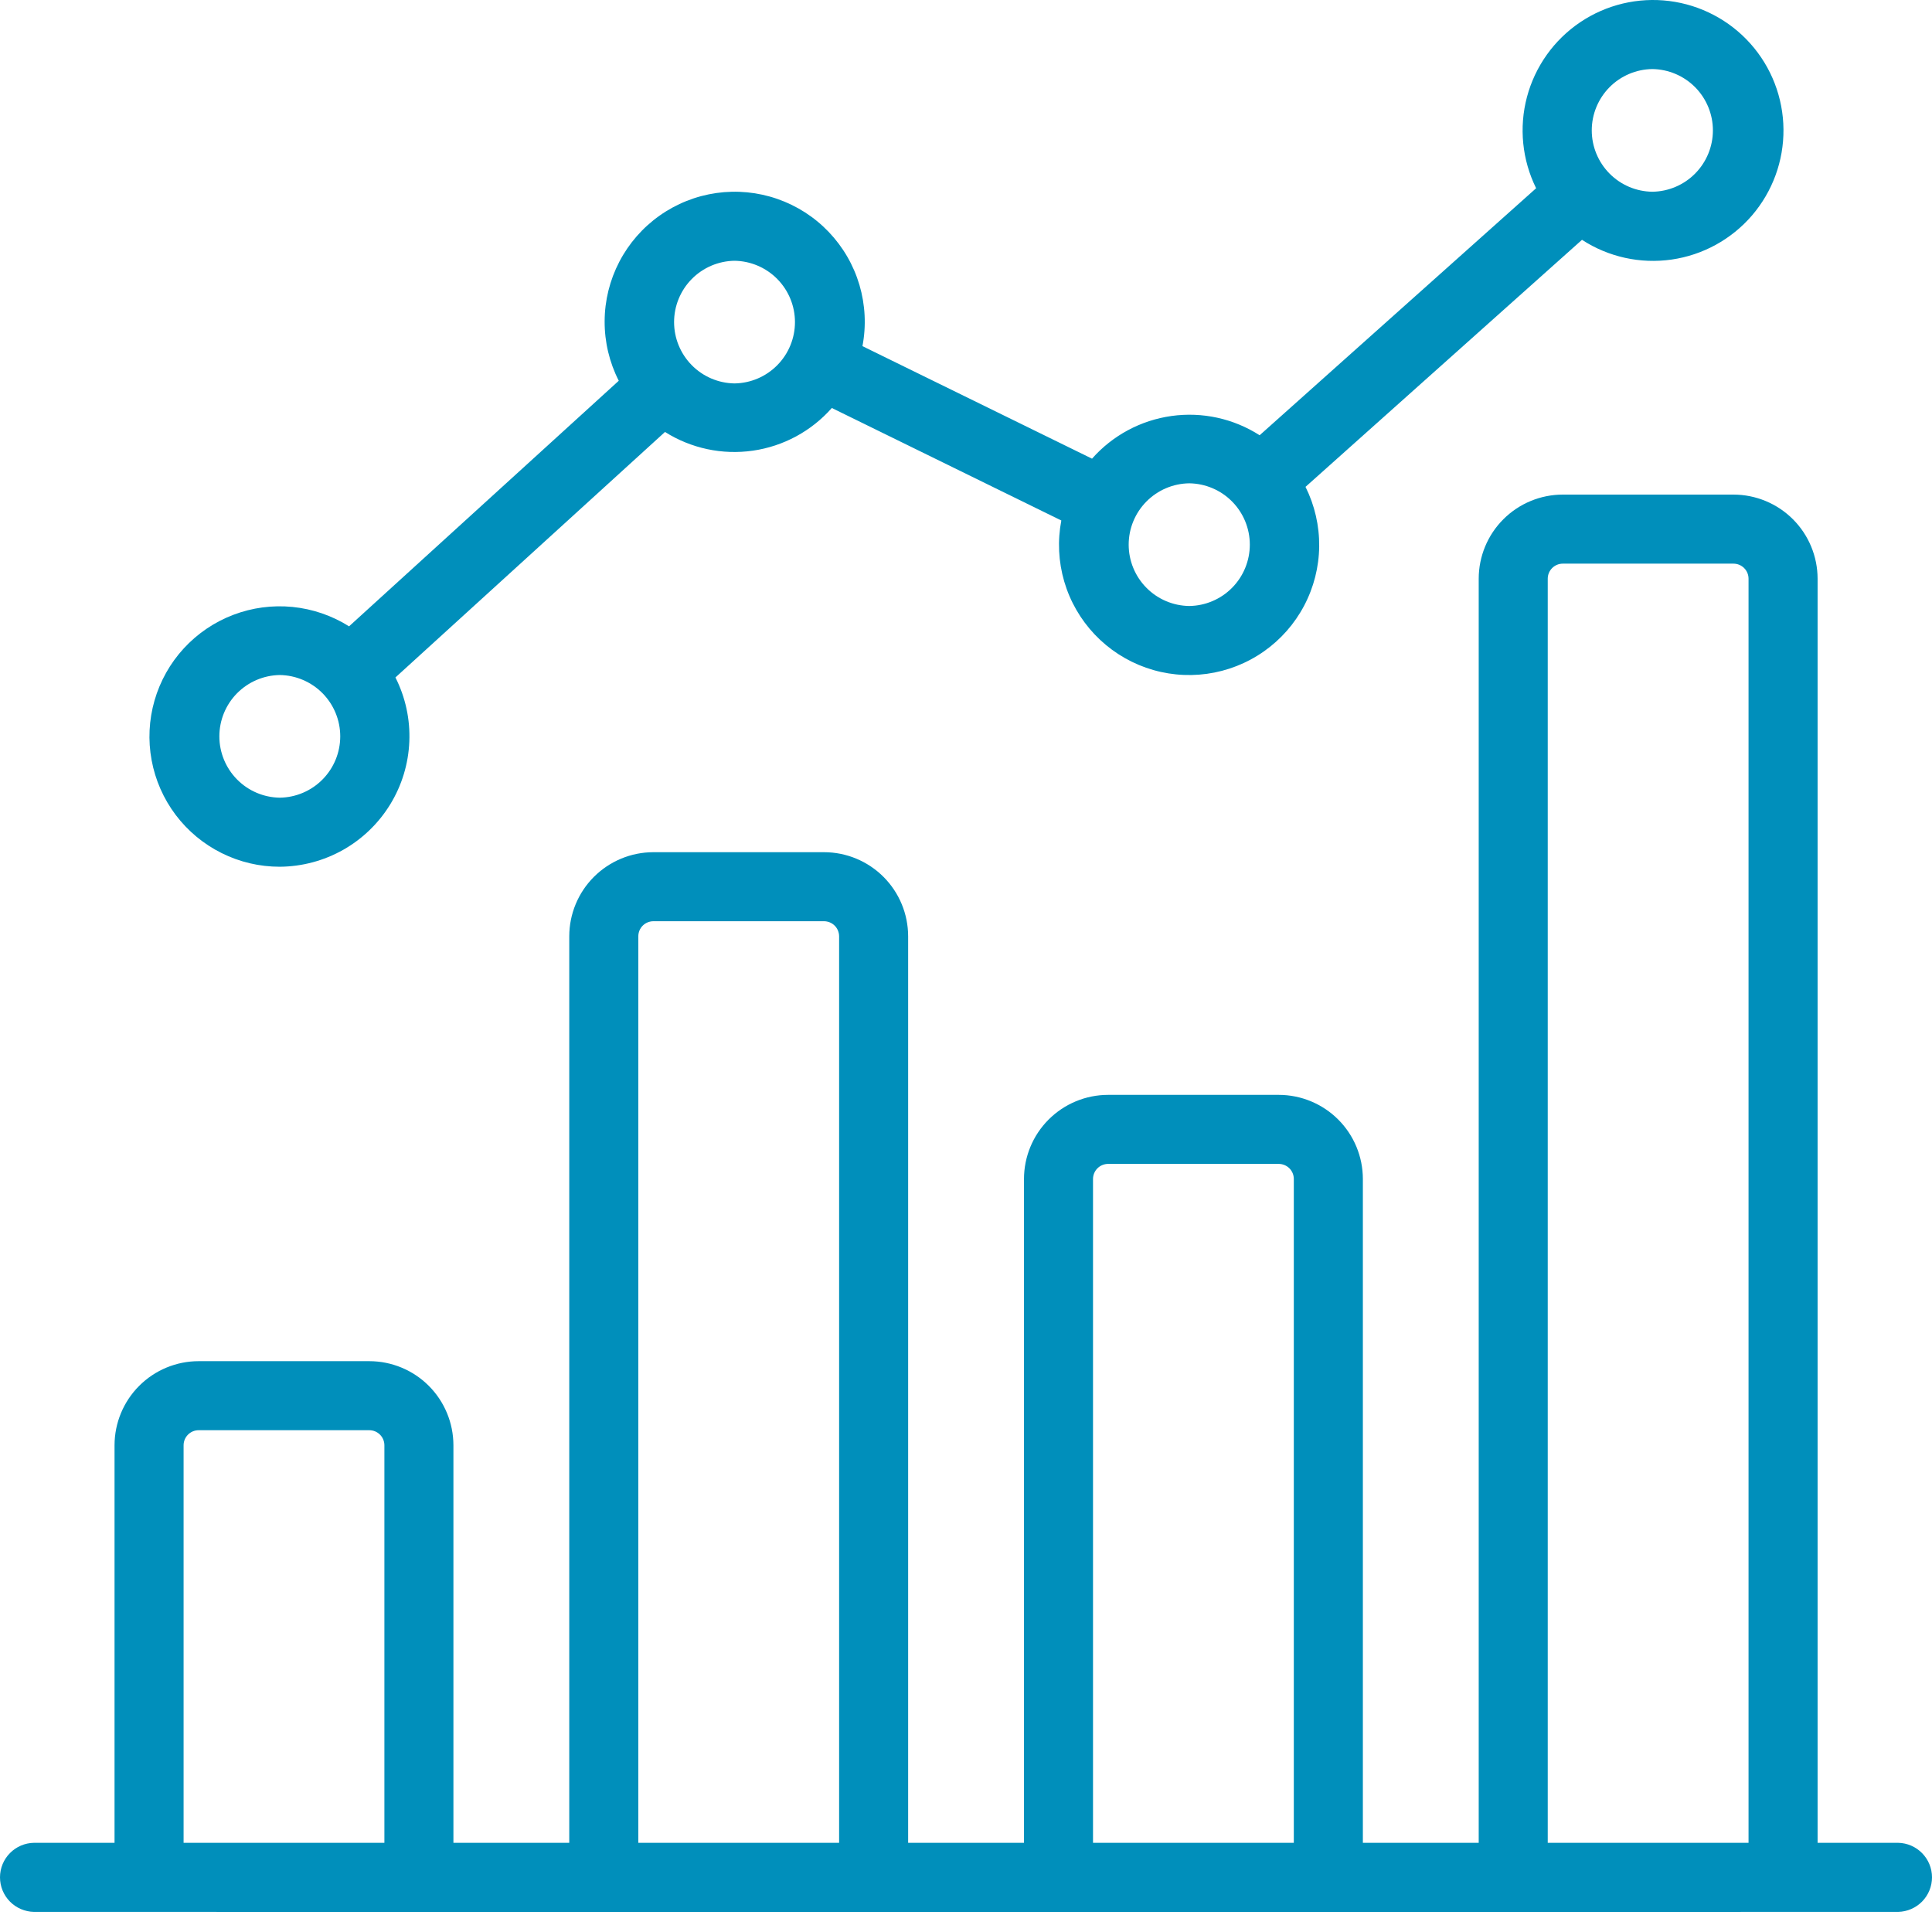
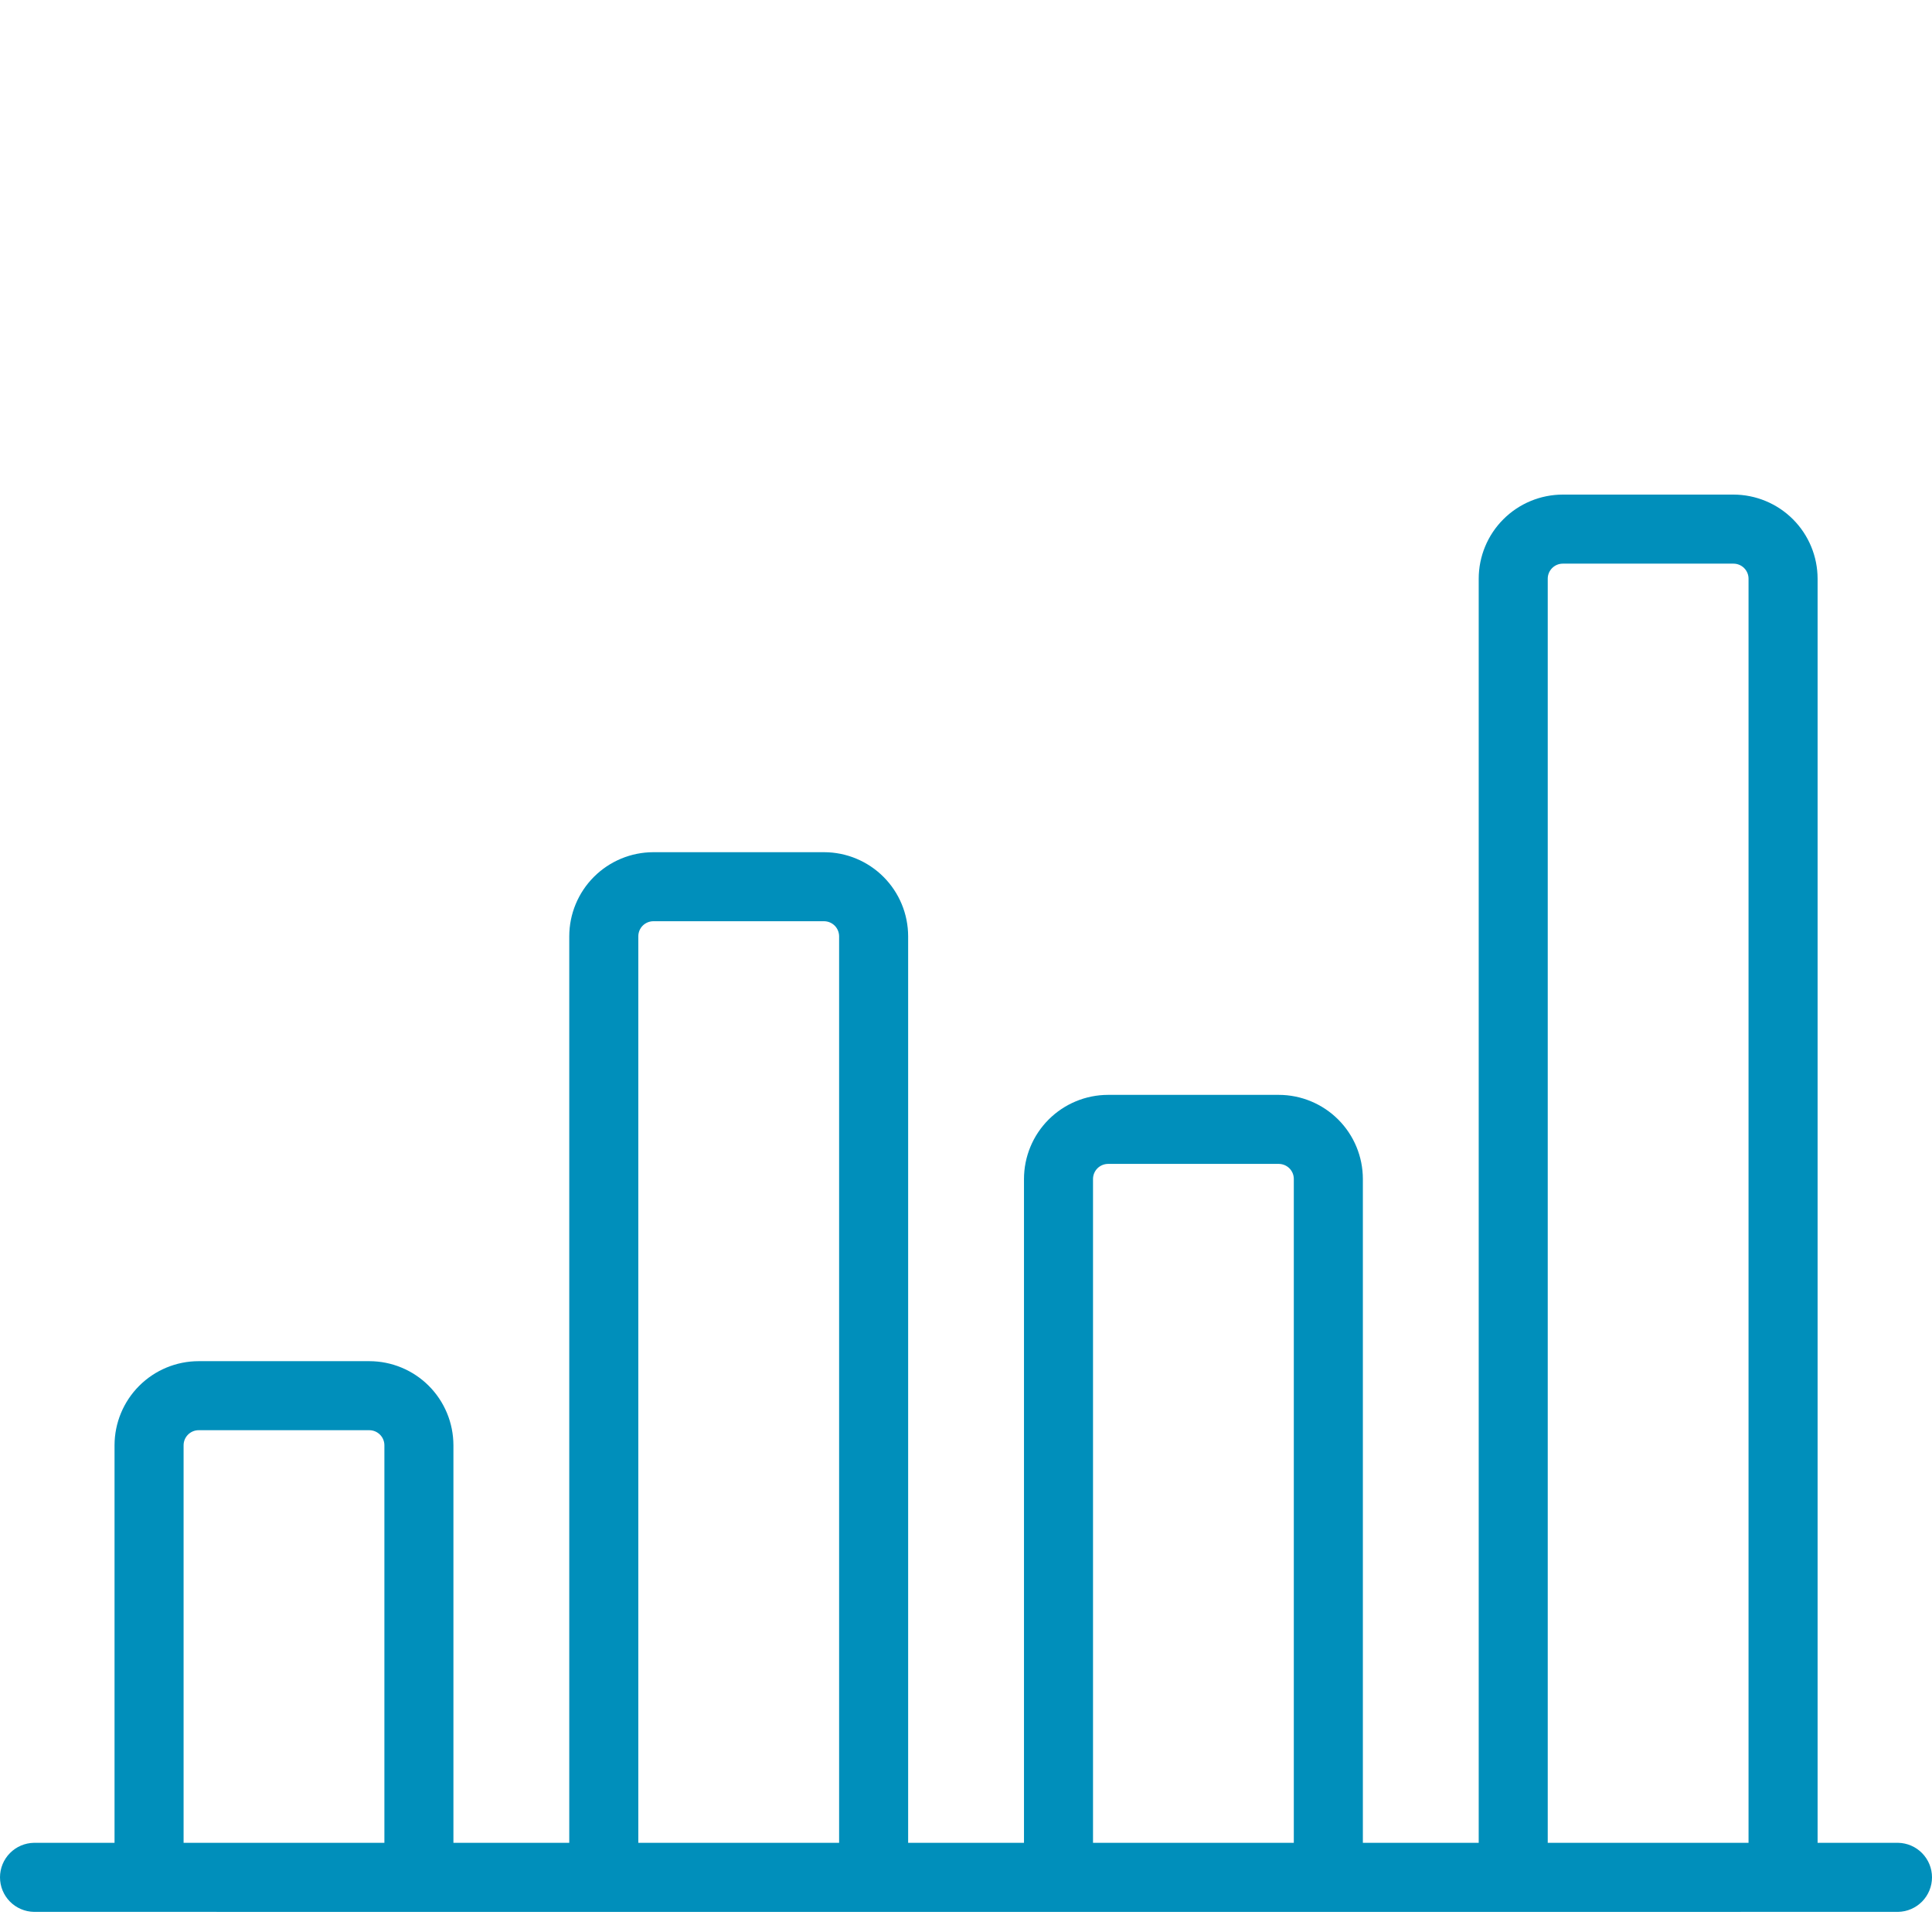
<svg xmlns="http://www.w3.org/2000/svg" width="74" height="74" viewBox="0 0 74 74" fill="none">
  <path d="M72.704 70.584H69.618V22.165C69.617 21.311 69.277 20.492 68.673 19.888C68.069 19.285 67.25 18.945 66.396 18.944H59.858C59.004 18.945 58.186 19.285 57.582 19.889C56.978 20.492 56.639 21.311 56.638 22.165V70.584H52.201V45.157C52.2 44.303 51.861 43.485 51.257 42.881C50.653 42.277 49.834 41.937 48.98 41.936H42.441C41.587 41.937 40.769 42.277 40.165 42.881C39.561 43.485 39.222 44.303 39.221 45.157V70.584H34.784V35.863C34.783 35.009 34.444 34.19 33.84 33.586C33.236 32.982 32.418 32.642 31.564 32.641H25.025C24.171 32.642 23.352 32.982 22.748 33.586C22.144 34.19 21.805 35.009 21.804 35.863V70.584H17.367V55.357C17.366 54.503 17.027 53.684 16.423 53.08C15.819 52.476 15.001 52.137 14.147 52.136H7.609C6.755 52.136 5.936 52.476 5.332 53.08C4.728 53.684 4.388 54.503 4.387 55.357V70.584H1.301C0.954 70.59 0.623 70.731 0.38 70.979C0.136 71.226 -1.04107e-05 71.559 5.9593e-10 71.906C1.04118e-05 72.253 0.136 72.587 0.38 72.834C0.623 73.081 0.954 73.223 1.301 73.229C11.178 73.23 69.869 73.234 72.704 73.229C73.05 73.222 73.38 73.079 73.622 72.832C73.864 72.585 74 72.252 74 71.906C74 71.56 73.864 71.228 73.622 70.981C73.38 70.733 73.05 70.591 72.704 70.584ZM7.032 70.584V55.357C7.032 55.204 7.093 55.058 7.201 54.95C7.309 54.841 7.456 54.78 7.609 54.78H14.147C14.3 54.781 14.446 54.842 14.554 54.95C14.662 55.058 14.723 55.204 14.723 55.357V70.584H7.032ZM24.449 70.584V35.863C24.449 35.71 24.509 35.563 24.617 35.455C24.725 35.347 24.872 35.286 25.025 35.285H31.564C31.716 35.286 31.863 35.347 31.971 35.455C32.079 35.563 32.139 35.71 32.14 35.863V70.584H24.449ZM41.865 70.584V45.157C41.866 45.005 41.926 44.858 42.034 44.75C42.142 44.642 42.289 44.581 42.441 44.58H48.98C49.133 44.581 49.28 44.642 49.388 44.75C49.496 44.858 49.556 45.005 49.556 45.157V70.584H41.865ZM59.282 70.584V22.165C59.282 22.012 59.343 21.866 59.451 21.758C59.559 21.65 59.706 21.589 59.858 21.589H66.396C66.549 21.589 66.695 21.65 66.804 21.758C66.912 21.866 66.973 22.012 66.973 22.165V70.584H59.282Z" fill="#008FBB" />
-   <path d="M10.717 33.198C11.568 33.192 12.403 32.969 13.144 32.551C13.884 32.132 14.506 31.531 14.949 30.805C15.393 30.079 15.644 29.252 15.678 28.402C15.713 27.552 15.53 26.707 15.146 25.948L25.471 16.545C26.472 17.176 27.664 17.43 28.835 17.262C30.006 17.094 31.078 16.514 31.861 15.627L40.651 19.936C40.502 20.713 40.541 21.515 40.763 22.274C40.986 23.034 41.386 23.729 41.931 24.303C42.476 24.877 43.149 25.313 43.896 25.575C44.643 25.837 45.441 25.917 46.225 25.809C47.009 25.701 47.756 25.408 48.404 24.954C49.052 24.5 49.583 23.898 49.952 23.198C50.321 22.498 50.519 21.721 50.528 20.929C50.536 20.138 50.357 19.356 50.004 18.648L60.594 9.186C61.609 9.845 62.827 10.114 64.025 9.942C65.222 9.77 66.316 9.17 67.105 8.253C67.893 7.335 68.322 6.163 68.311 4.954C68.301 3.744 67.852 2.579 67.049 1.676C66.245 0.772 65.14 0.191 63.94 0.039C62.74 -0.112 61.526 0.177 60.523 0.853C59.52 1.529 58.797 2.546 58.486 3.715C58.176 4.884 58.301 6.126 58.837 7.21L48.247 16.671C47.246 16.03 46.048 15.768 44.871 15.933C43.694 16.098 42.614 16.677 41.827 17.568L33.034 13.258C33.183 12.479 33.143 11.677 32.919 10.916C32.695 10.156 32.292 9.461 31.745 8.887C31.198 8.313 30.522 7.879 29.773 7.619C29.025 7.359 28.225 7.282 27.44 7.393C26.655 7.505 25.909 7.802 25.262 8.26C24.615 8.718 24.087 9.323 23.721 10.027C23.355 10.73 23.162 11.51 23.159 12.303C23.155 13.095 23.34 13.877 23.7 14.584L13.37 23.99C12.715 23.578 11.974 23.324 11.204 23.247C10.435 23.171 9.658 23.274 8.935 23.55C8.213 23.825 7.564 24.265 7.04 24.834C6.517 25.403 6.133 26.087 5.919 26.83C5.705 27.573 5.666 28.356 5.807 29.116C5.947 29.877 6.263 30.594 6.728 31.212C7.194 31.829 7.796 32.33 8.489 32.675C9.181 33.02 9.944 33.199 10.717 33.198ZM63.288 2.645C63.906 2.653 64.496 2.904 64.93 3.343C65.364 3.783 65.608 4.376 65.608 4.994C65.608 5.612 65.364 6.205 64.93 6.645C64.496 7.085 63.906 7.336 63.288 7.344C62.67 7.336 62.08 7.085 61.646 6.645C61.212 6.205 60.968 5.612 60.968 4.994C60.968 4.376 61.212 3.783 61.646 3.343C62.08 2.904 62.67 2.653 63.288 2.645ZM45.551 18.512C46.169 18.52 46.759 18.771 47.193 19.211C47.627 19.65 47.871 20.244 47.871 20.861C47.87 21.48 47.627 22.073 47.193 22.512C46.759 22.952 46.169 23.203 45.551 23.211C44.933 23.203 44.343 22.952 43.909 22.512C43.475 22.073 43.231 21.479 43.231 20.861C43.231 20.243 43.475 19.65 43.909 19.211C44.343 18.771 44.933 18.52 45.551 18.512ZM28.134 9.988C28.751 9.997 29.34 10.248 29.773 10.688C30.206 11.128 30.449 11.72 30.449 12.337C30.449 12.954 30.206 13.547 29.773 13.986C29.34 14.426 28.751 14.677 28.134 14.686C27.517 14.677 26.928 14.426 26.495 13.986C26.062 13.546 25.819 12.954 25.819 12.337C25.819 11.72 26.062 11.127 26.495 10.688C26.928 10.248 27.517 9.997 28.134 9.988ZM10.717 25.855C11.334 25.864 11.923 26.116 12.356 26.555C12.789 26.995 13.032 27.587 13.032 28.204C13.032 28.822 12.789 29.414 12.356 29.853C11.923 30.293 11.334 30.544 10.717 30.553C10.1 30.544 9.511 30.293 9.078 29.853C8.645 29.414 8.402 28.821 8.402 28.204C8.402 27.587 8.645 26.995 9.078 26.555C9.512 26.116 10.1 25.864 10.717 25.855Z" fill="#008FBB" />
</svg>